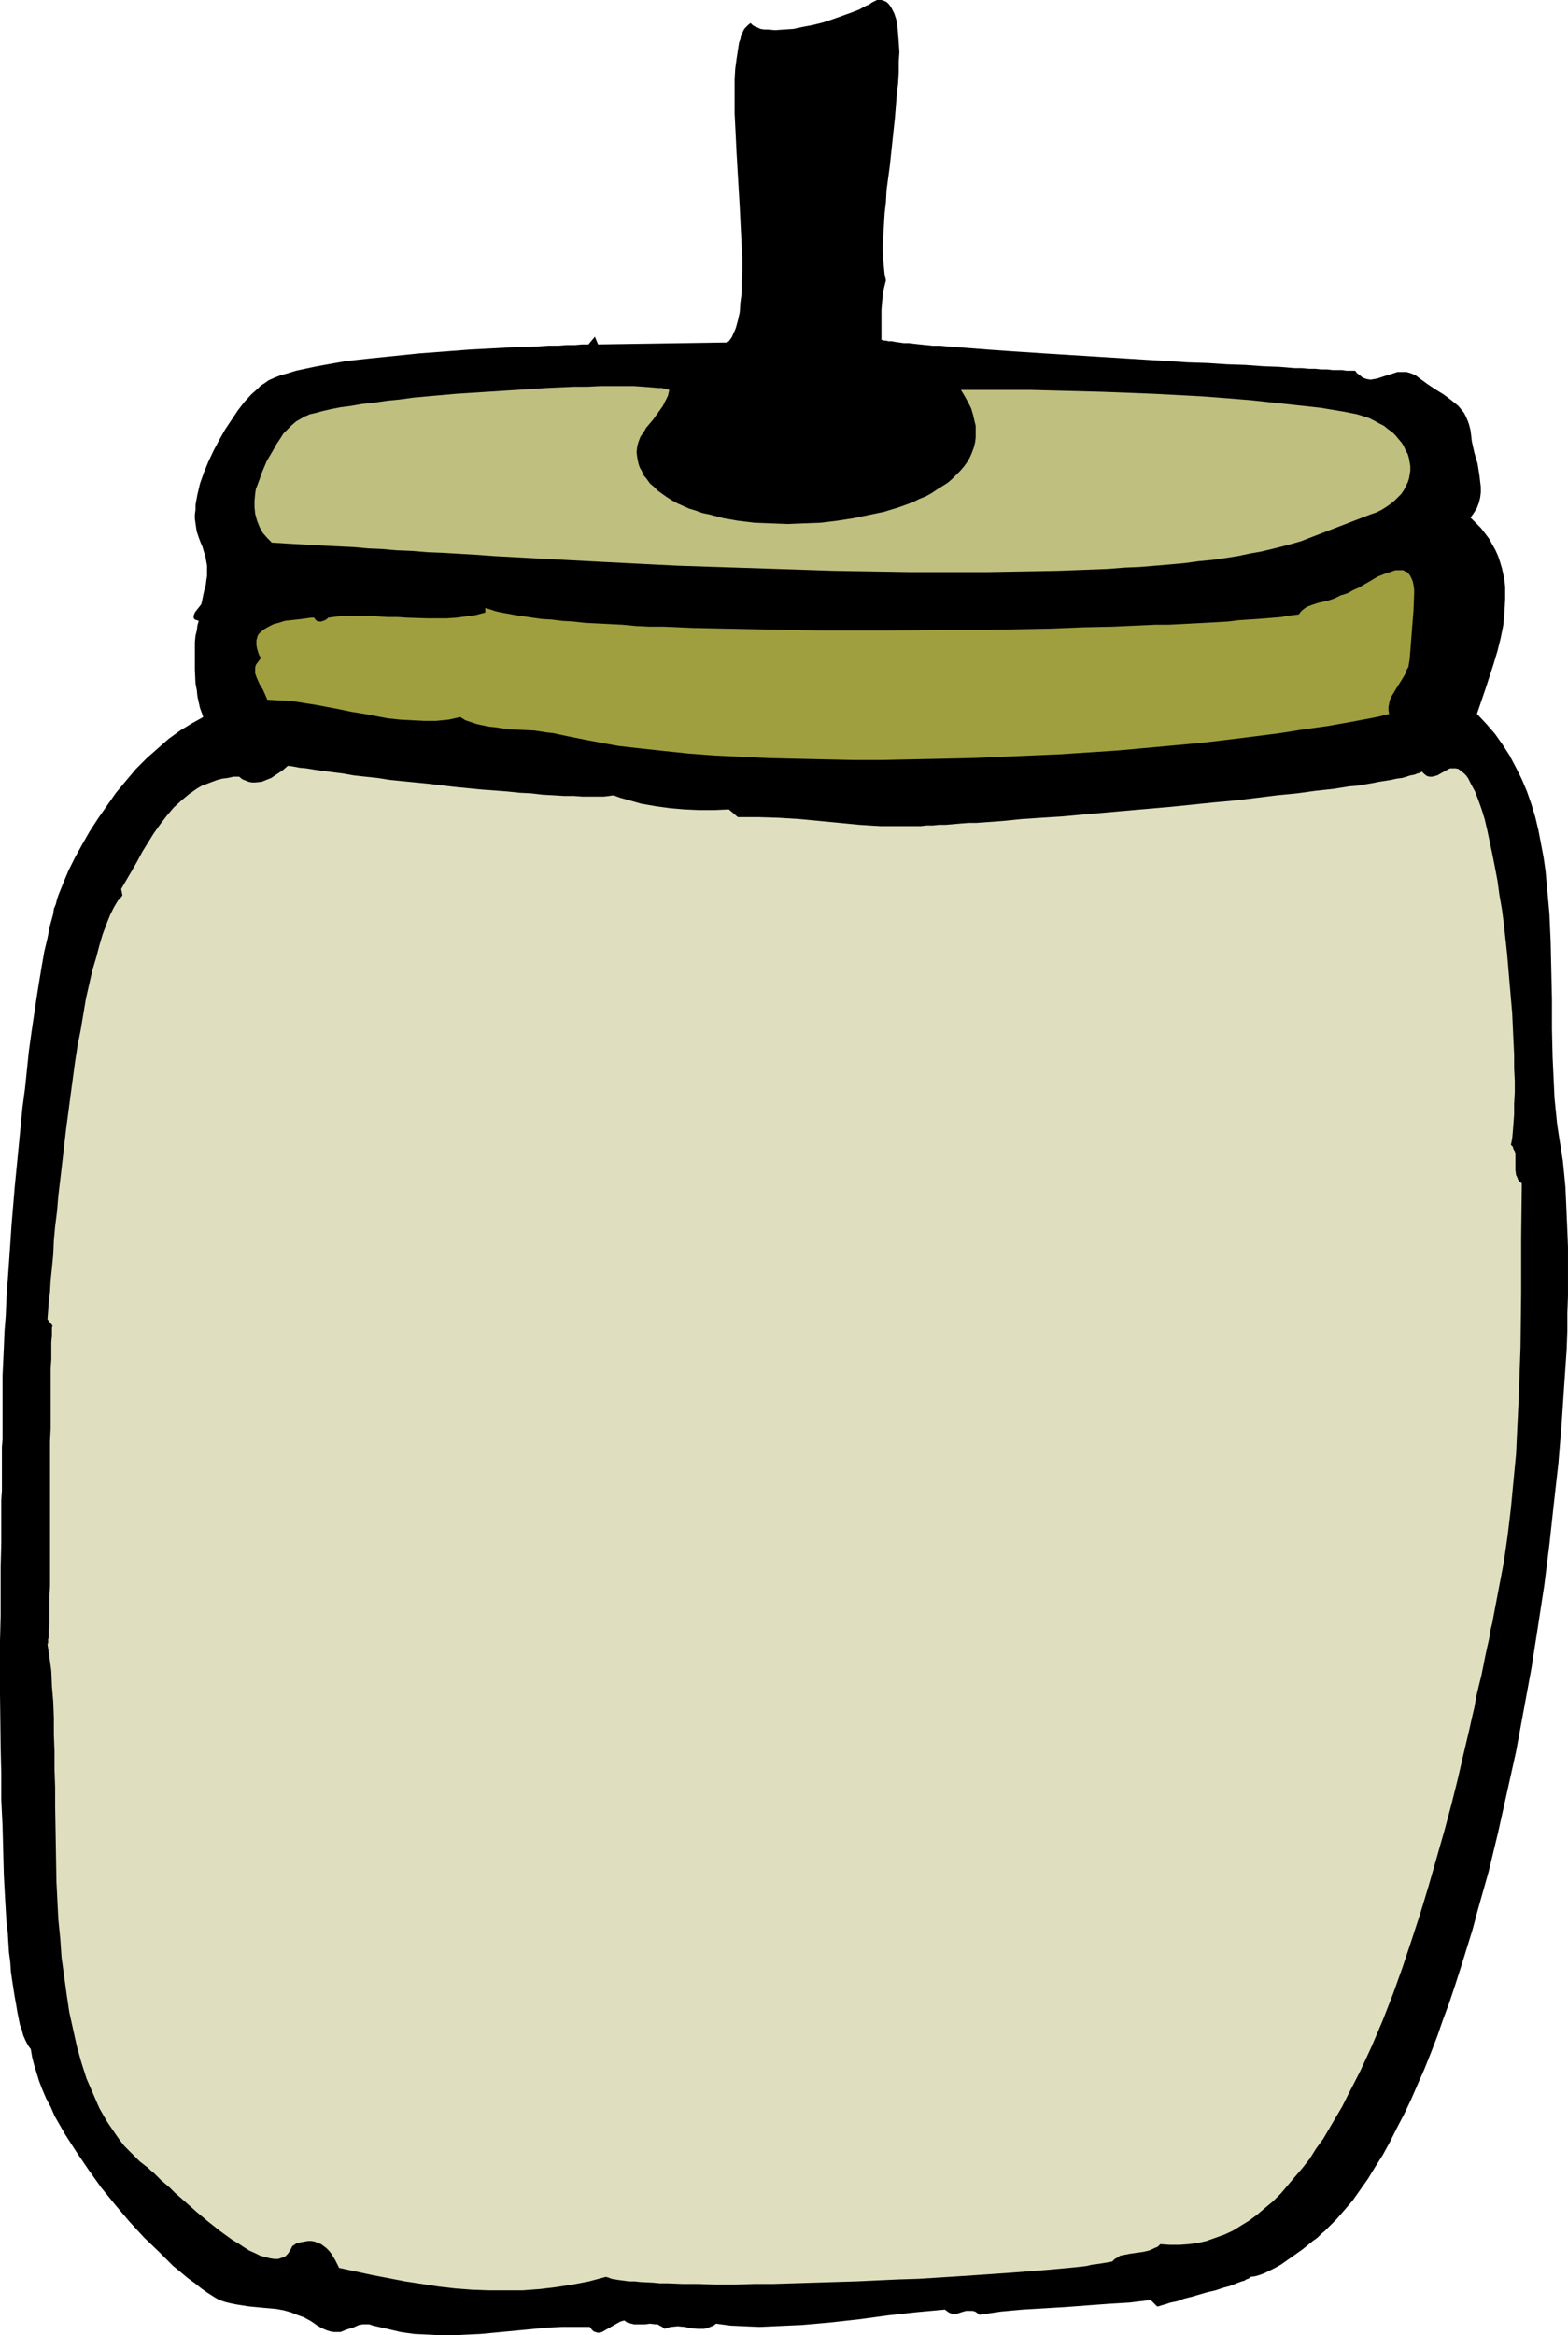
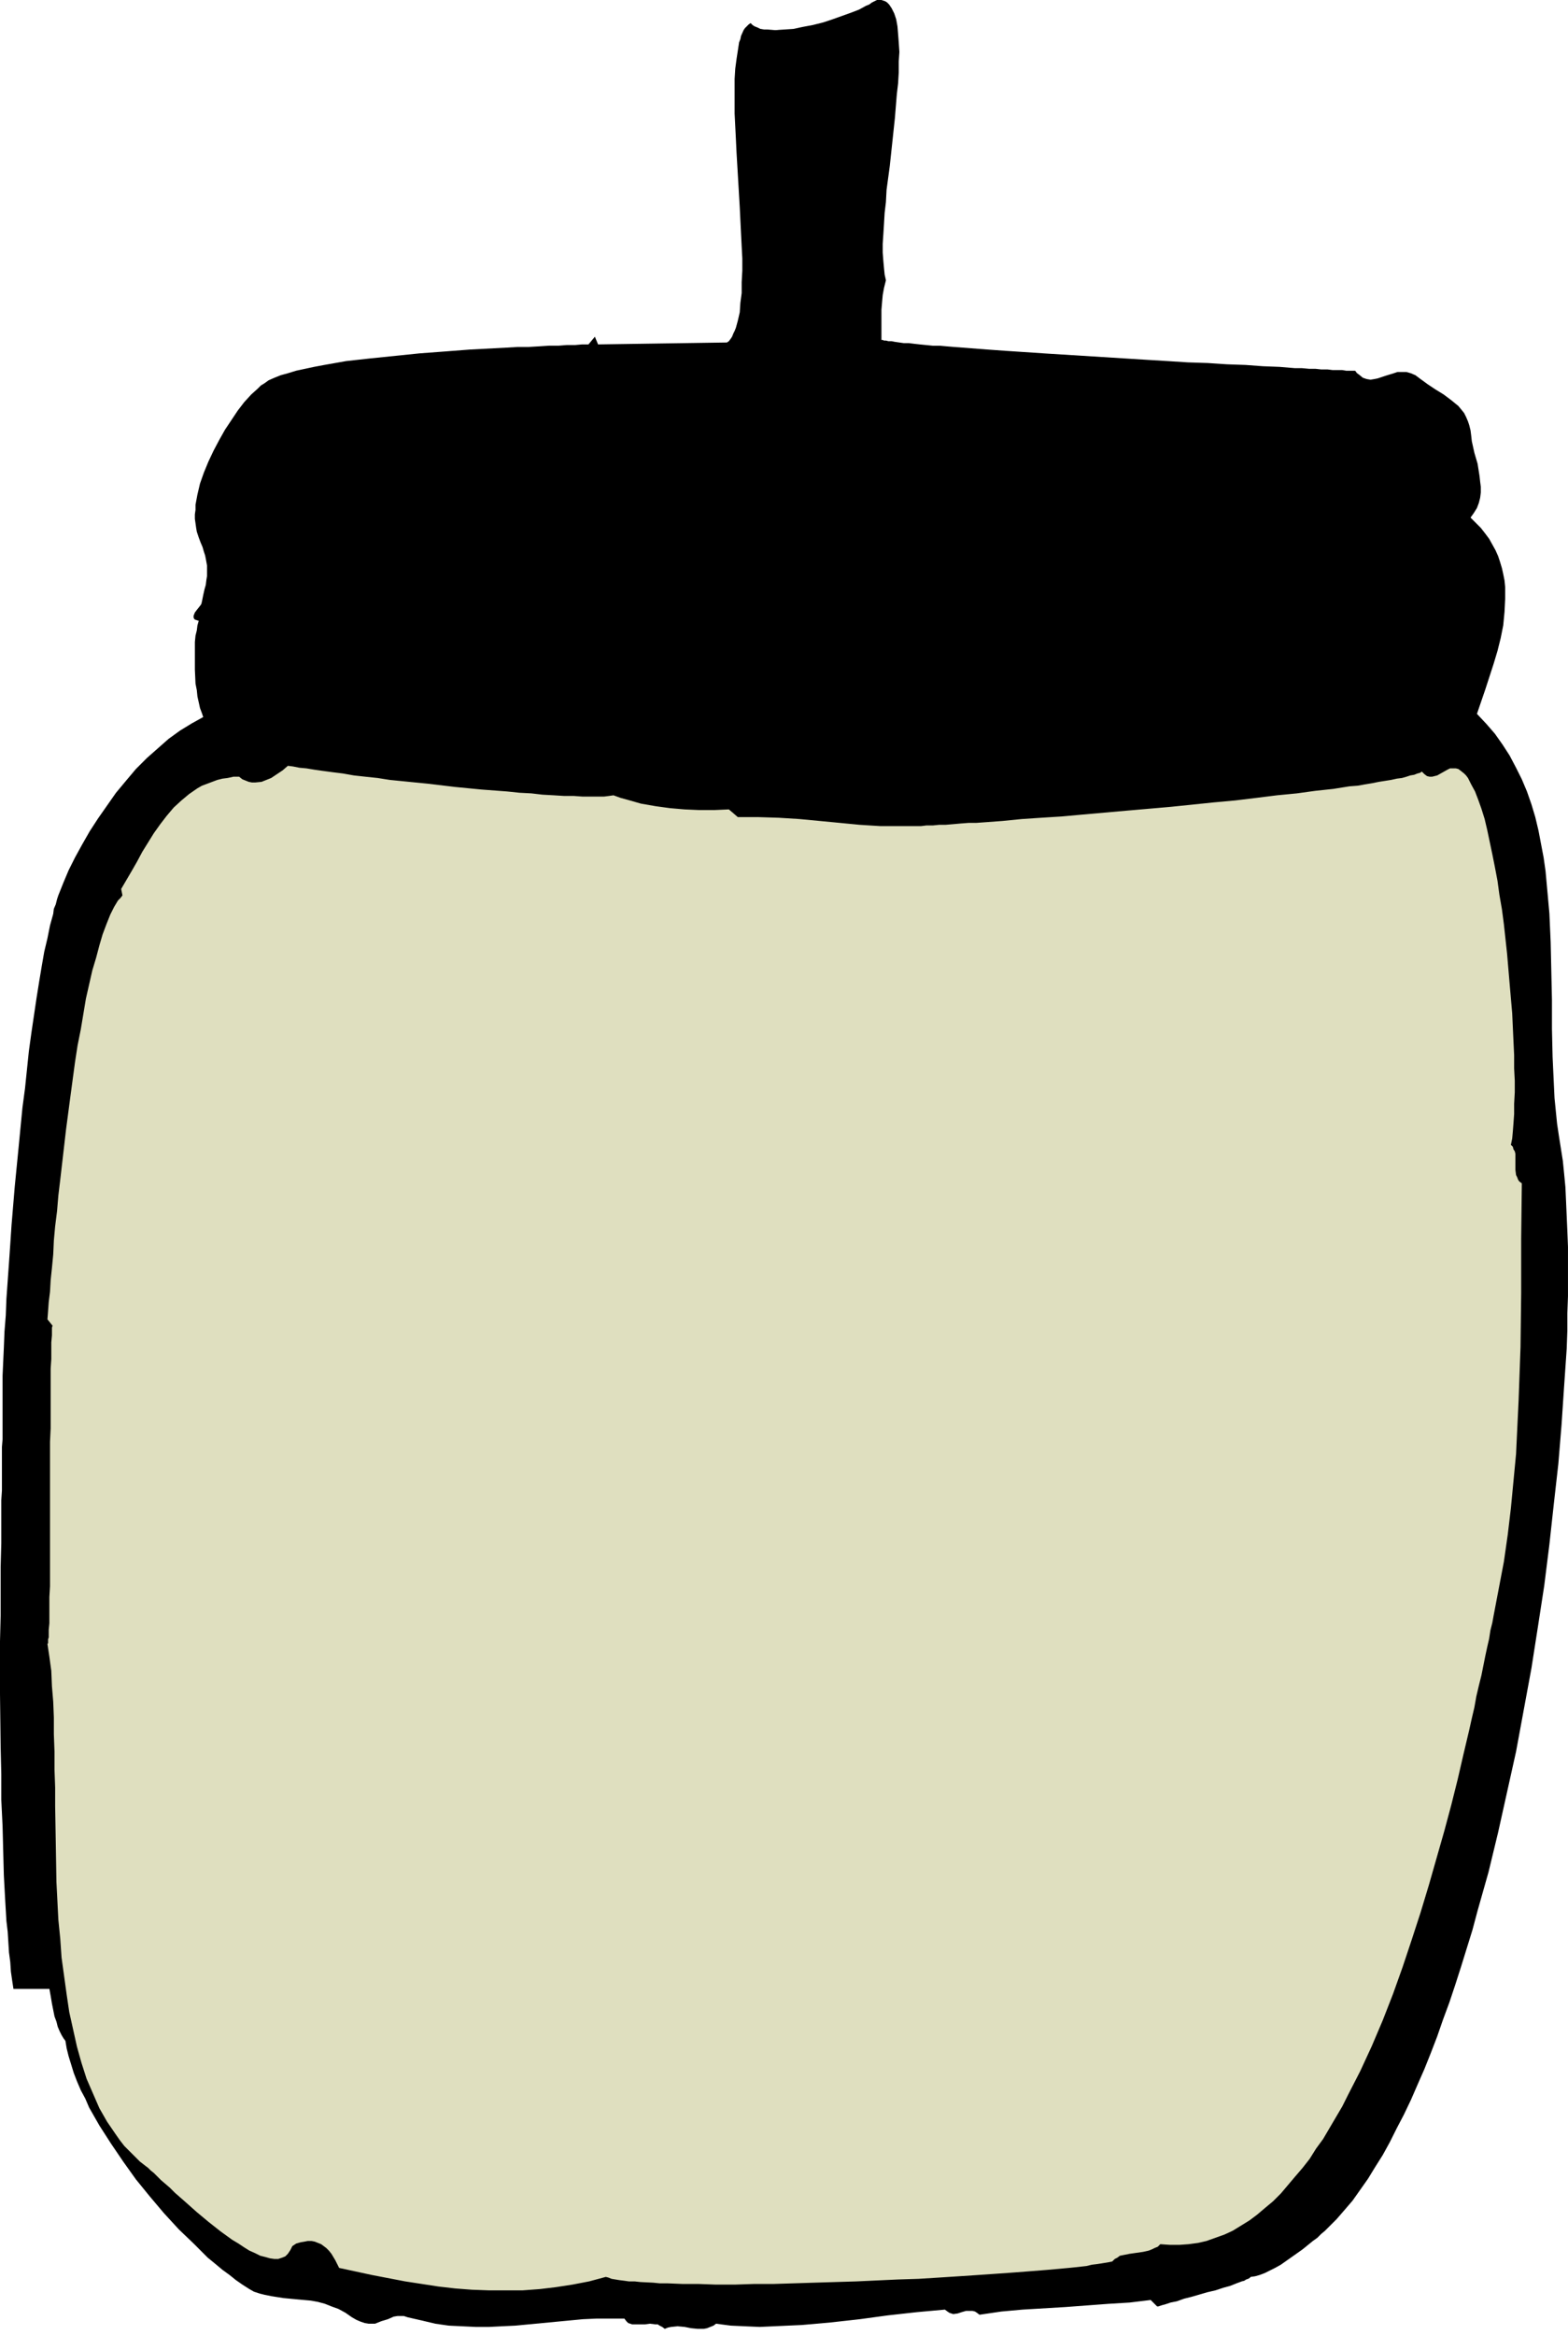
<svg xmlns="http://www.w3.org/2000/svg" xmlns:ns1="http://sodipodi.sourceforge.net/DTD/sodipodi-0.dtd" xmlns:ns2="http://www.inkscape.org/namespaces/inkscape" version="1.0" width="104.576mm" height="155.668mm" id="svg4" ns1:docname="Paste.wmf">
  <ns1:namedview id="namedview4" pagecolor="#ffffff" bordercolor="#000000" borderopacity="0.25" ns2:showpageshadow="2" ns2:pageopacity="0.0" ns2:pagecheckerboard="0" ns2:deskcolor="#d1d1d1" ns2:document-units="mm" />
  <defs id="defs1">
    <pattern id="WMFhbasepattern" patternUnits="userSpaceOnUse" width="6" height="6" x="0" y="0" />
  </defs>
-   <path style="fill:#000000;fill-opacity:1;fill-rule:evenodd;stroke:none" d="m 223.316,70.615 -0.485,1.939 -0.323,1.778 -0.162,1.778 -0.162,1.939 v 3.717 3.878 h 0.323 l 0.323,0.162 h 0.485 l 0.646,0.162 h 0.808 l 0.808,0.162 1.131,0.162 1.131,0.162 h 1.293 l 1.293,0.162 1.454,0.162 1.616,0.162 1.616,0.162 h 1.777 l 1.777,0.162 1.939,0.162 4.201,0.323 4.201,0.323 4.524,0.323 4.848,0.323 4.848,0.323 5.171,0.323 10.342,0.646 10.342,0.646 5.332,0.323 5.009,0.323 5.009,0.162 4.848,0.323 4.686,0.162 4.363,0.323 4.201,0.162 3.878,0.323 h 1.777 l 1.777,0.162 h 1.616 l 1.454,0.162 h 1.616 l 1.293,0.162 h 1.293 1.131 l 0.97,0.162 h 0.808 0.808 0.646 l 0.485,0.646 0.485,0.323 0.97,0.808 0.97,0.323 0.97,0.162 0.97,-0.162 0.808,-0.162 1.939,-0.646 2.101,-0.646 0.97,-0.323 h 1.131 1.131 l 1.131,0.323 1.131,0.485 0.646,0.485 0.646,0.485 1.777,1.293 1.939,1.293 2.101,1.293 1.939,1.454 1.777,1.454 0.808,0.97 0.646,0.808 0.485,0.97 0.485,1.131 0.323,0.97 0.323,1.293 0.162,1.293 0.162,1.454 0.646,2.909 0.808,2.747 0.485,3.07 0.162,1.454 0.162,1.293 v 1.454 l -0.162,1.293 -0.323,1.293 -0.485,1.293 -0.808,1.293 -0.808,1.131 1.293,1.293 1.293,1.293 1.131,1.454 0.97,1.293 0.808,1.454 0.808,1.454 0.646,1.454 0.485,1.454 0.485,1.616 0.323,1.454 0.323,1.616 0.162,1.616 v 1.616 1.454 l -0.162,3.232 -0.323,3.393 -0.646,3.232 -0.808,3.232 -0.97,3.232 -2.101,6.464 -2.101,6.14 2.424,2.585 2.101,2.424 1.939,2.747 1.777,2.747 1.616,3.07 1.454,2.909 1.293,3.07 1.131,3.232 0.97,3.232 0.808,3.393 0.646,3.393 0.646,3.393 0.485,3.393 0.323,3.555 0.323,3.555 0.323,3.555 0.323,7.272 0.162,7.272 0.162,7.272 v 7.272 l 0.162,7.11 0.323,6.948 0.162,3.393 0.323,3.232 0.323,3.232 0.485,3.232 0.485,3.07 0.485,3.07 0.323,3.232 0.323,3.393 0.162,3.555 0.162,3.717 0.162,3.717 0.162,4.04 v 4.04 4.04 4.363 l -0.162,4.363 v 4.363 l -0.162,4.525 -0.323,4.686 -0.323,4.686 -0.323,4.848 -0.323,4.848 -0.808,9.857 -1.131,10.019 -1.131,10.342 -1.293,10.342 -1.616,10.503 -1.616,10.342 -1.939,10.503 -1.939,10.503 -2.262,10.18 -2.262,10.18 -2.424,10.019 -2.747,9.695 -1.293,4.848 -1.454,4.686 -1.454,4.686 -1.454,4.525 -1.454,4.363 -1.616,4.363 -1.454,4.201 -1.616,4.201 -1.616,4.04 -1.777,4.04 -1.616,3.717 -1.777,3.717 -1.777,3.393 -1.777,3.555 -1.777,3.232 -1.939,3.07 -1.777,2.909 -1.939,2.747 -1.939,2.747 -1.939,2.262 -2.101,2.424 -2.101,2.101 -0.808,0.808 -0.97,0.808 -0.97,0.97 -1.131,0.808 -2.585,2.101 -2.747,1.939 -2.747,1.939 -1.454,0.808 -1.293,0.646 -1.293,0.646 -1.293,0.485 -1.131,0.323 -1.131,0.162 -0.162,0.162 -0.162,0.162 -0.323,0.162 -0.485,0.162 -0.485,0.323 -0.646,0.162 -1.293,0.485 -1.616,0.646 -1.777,0.485 -1.939,0.646 -2.101,0.485 -3.878,1.131 -1.939,0.485 -1.777,0.646 -1.616,0.323 -1.454,0.485 -0.646,0.162 -0.485,0.162 -0.485,0.162 h -0.323 l -1.616,-1.616 -5.332,0.646 -5.332,0.323 -10.826,0.808 -10.826,0.646 -5.332,0.485 -5.494,0.808 -0.646,-0.485 -0.485,-0.323 -0.646,-0.162 h -0.485 -1.131 l -1.131,0.323 -0.97,0.323 -1.131,0.162 -0.485,-0.162 -0.485,-0.162 -0.485,-0.323 -0.646,-0.485 -7.11,0.646 -7.272,0.808 -3.555,0.485 -3.555,0.485 -7.272,0.808 -7.272,0.646 -3.555,0.162 -3.555,0.162 -3.555,0.162 -3.717,-0.162 -3.555,-0.162 -3.717,-0.485 -0.646,0.485 -0.808,0.323 -0.808,0.323 -0.808,0.162 h -1.616 l -1.616,-0.162 -1.616,-0.323 -1.777,-0.162 -1.616,0.162 -0.808,0.162 -0.808,0.323 -0.646,-0.485 -0.646,-0.323 -0.485,-0.323 h -0.646 l -1.293,-0.162 -1.293,0.162 h -1.454 -1.293 l -0.646,-0.162 -0.646,-0.162 -0.485,-0.162 -0.646,-0.485 -0.646,0.162 -0.485,0.162 -1.131,0.646 -1.131,0.646 -1.131,0.646 -1.131,0.646 -0.646,0.162 h -0.485 l -0.485,-0.162 -0.485,-0.162 -0.485,-0.485 -0.485,-0.646 h -3.555 -3.393 l -3.555,0.162 -3.393,0.323 -6.787,0.646 -6.787,0.646 -3.393,0.162 -3.232,0.162 h -3.393 l -3.393,-0.162 -3.393,-0.162 -3.393,-0.485 -3.393,-0.808 -3.555,-0.808 -0.97,-0.323 h -0.808 -0.808 l -0.97,0.162 -1.454,0.646 -1.616,0.485 -1.616,0.646 h -0.808 -0.808 l -0.97,-0.162 -0.97,-0.323 -1.131,-0.485 -1.131,-0.646 -1.616,-1.131 -1.777,-0.97 -1.777,-0.646 -1.616,-0.646 -1.777,-0.485 -1.777,-0.323 -3.555,-0.323 -3.393,-0.323 -3.07,-0.485 -1.616,-0.323 -1.293,-0.323 -1.454,-0.485 -1.131,-0.646 -1.777,-1.131 -1.616,-1.131 -1.616,-1.293 -1.777,-1.293 -1.939,-1.616 -1.777,-1.454 -1.777,-1.778 -1.777,-1.778 -3.717,-3.555 -3.717,-4.04 -3.555,-4.201 -3.555,-4.363 -3.232,-4.525 -3.07,-4.525 -2.909,-4.525 -1.293,-2.262 -1.293,-2.262 -0.97,-2.262 -1.131,-2.101 -0.97,-2.262 -0.808,-2.101 -0.646,-2.101 -0.646,-2.101 -0.485,-1.939 -0.323,-1.939 -0.485,-0.646 -0.485,-0.808 -0.485,-0.97 -0.485,-1.131 -0.323,-1.293 -0.485,-1.293 -0.323,-1.616 -0.323,-1.616 -0.323,-1.939 -0.323,-1.778 L 3.393,501.094 3.07,498.993 2.747,496.731 2.585,494.307 2.262,491.883 2.101,489.298 1.939,486.712 1.616,483.965 1.293,478.471 0.97,472.492 0.808,466.352 0.646,460.05 0.323,453.425 v -6.464 L 0.162,440.174 0,426.762 v -13.25 l 0.162,-6.464 v -6.302 -5.979 l 0.162,-5.979 v -5.494 -2.747 -2.585 l 0.162,-2.424 v -2.424 -2.424 -2.101 -2.101 -1.939 l 0.162,-1.939 v -7.433 -2.585 -2.909 -3.07 l 0.162,-3.555 0.162,-3.555 0.162,-4.04 0.323,-4.04 0.162,-4.201 0.323,-4.525 0.323,-4.525 0.323,-4.686 0.323,-4.848 0.808,-9.695 0.97,-9.857 0.97,-10.019 0.646,-4.848 0.485,-4.686 0.485,-4.686 0.646,-4.686 0.646,-4.363 0.646,-4.363 0.646,-4.04 0.646,-3.878 0.646,-3.717 0.808,-3.393 0.646,-3.232 0.808,-2.909 0.162,-1.293 0.485,-1.131 0.323,-1.293 0.323,-0.97 1.293,-3.232 1.293,-3.07 1.616,-3.232 1.777,-3.232 1.939,-3.393 2.101,-3.232 2.262,-3.232 2.262,-3.232 2.424,-2.909 2.585,-3.07 2.747,-2.747 2.747,-2.424 2.747,-2.424 2.909,-2.101 2.909,-1.778 1.454,-0.808 1.454,-0.808 -0.323,-0.97 -0.485,-1.293 -0.323,-1.454 -0.323,-1.454 -0.162,-1.616 -0.323,-1.616 -0.162,-3.555 v -3.555 -1.778 -1.616 l 0.162,-1.616 0.323,-1.293 0.162,-1.293 0.323,-1.131 -0.485,-0.162 -0.485,-0.162 -0.162,-0.162 -0.162,-0.323 v -0.162 -0.323 l 0.323,-0.808 0.485,-0.646 0.646,-0.808 0.485,-0.646 0.162,-0.646 0.323,-1.616 0.323,-1.454 0.323,-1.131 0.162,-1.293 0.162,-0.97 v -0.808 -1.778 l -0.323,-1.778 -0.162,-0.808 -0.323,-0.97 -0.323,-1.131 -0.485,-1.131 -0.485,-1.293 -0.485,-1.454 -0.162,-0.97 -0.162,-1.131 -0.162,-1.131 v -1.131 l 0.162,-1.131 v -1.293 l 0.485,-2.585 0.646,-2.747 0.97,-2.747 1.131,-2.747 1.293,-2.747 1.454,-2.747 1.454,-2.585 1.616,-2.424 1.616,-2.424 1.616,-2.101 1.777,-1.939 1.616,-1.454 0.808,-0.808 0.808,-0.485 1.131,-0.808 1.454,-0.646 1.616,-0.646 1.777,-0.485 2.101,-0.646 2.262,-0.485 2.262,-0.485 2.585,-0.485 2.747,-0.485 2.747,-0.485 2.909,-0.323 2.909,-0.323 6.302,-0.646 6.302,-0.646 6.464,-0.485 6.302,-0.485 6.14,-0.323 3.07,-0.162 2.747,-0.162 h 2.747 l 2.747,-0.162 2.424,-0.162 h 2.424 l 2.101,-0.162 h 2.101 l 1.777,-0.162 h 1.616 l 1.616,-1.939 0.808,1.939 32.479,-0.485 0.485,-0.323 0.485,-0.646 0.323,-0.485 0.323,-0.808 0.323,-0.646 0.323,-0.808 0.485,-1.778 0.485,-2.101 0.162,-2.424 0.323,-2.424 v -2.747 l 0.162,-2.909 v -3.07 l -0.162,-3.07 -0.162,-3.232 -0.323,-6.625 -0.808,-13.735 -0.162,-3.393 -0.162,-3.232 -0.162,-3.232 v -3.07 -2.909 -2.747 l 0.162,-2.585 0.323,-2.424 0.323,-2.101 0.323,-2.101 0.323,-0.808 0.162,-0.808 0.646,-1.454 0.323,-0.485 0.485,-0.485 0.485,-0.485 0.485,-0.323 0.485,0.485 0.485,0.323 0.808,0.323 0.646,0.323 0.97,0.162 h 0.808 l 1.939,0.162 2.262,-0.162 2.424,-0.162 2.262,-0.485 2.585,-0.485 2.585,-0.646 2.424,-0.808 2.262,-0.808 2.262,-0.808 2.101,-0.808 1.777,-0.97 0.808,-0.323 0.646,-0.485 0.646,-0.323 L 221.054,0 h 0.485 0.646 l 0.485,0.162 0.485,0.162 0.485,0.323 0.485,0.485 0.323,0.485 0.323,0.485 0.646,1.293 0.485,1.454 0.323,1.778 0.162,1.939 0.162,2.101 0.162,2.424 -0.162,2.424 v 2.747 l -0.162,2.747 -0.323,2.747 -0.485,5.979 -1.293,12.119 -0.808,5.979 -0.162,3.07 -0.323,2.747 -0.162,2.747 -0.162,2.585 -0.162,2.424 V 63.667 l 0.162,2.101 0.162,1.778 0.162,1.616 z" id="path1" />
-   <path style="fill:#bfbf7f;fill-opacity:1;fill-rule:evenodd;stroke:none" d="m 168.699,98.247 -0.323,1.454 -0.646,1.293 -0.646,1.293 -0.808,1.131 -1.616,2.262 -1.777,2.101 -0.646,1.131 -0.808,1.131 -0.485,1.293 -0.323,1.131 -0.162,1.454 0.162,1.293 0.162,0.808 0.162,0.808 0.323,0.97 0.485,0.808 0.485,1.131 0.808,0.97 0.808,1.131 0.97,0.808 0.97,0.97 1.131,0.808 1.131,0.808 1.293,0.808 1.454,0.808 1.454,0.646 1.454,0.646 1.616,0.485 1.777,0.646 1.616,0.323 3.717,0.97 3.717,0.646 4.04,0.485 4.04,0.162 4.201,0.162 4.04,-0.162 4.363,-0.162 4.04,-0.485 4.201,-0.646 3.878,-0.808 3.878,-0.808 3.717,-1.131 3.555,-1.293 1.616,-0.808 1.616,-0.646 1.454,-0.808 1.454,-0.97 1.293,-0.808 1.293,-0.808 1.131,-0.97 1.131,-1.131 0.97,-0.97 0.97,-1.131 0.808,-1.131 0.646,-1.131 0.485,-1.131 0.485,-1.293 0.323,-1.293 0.162,-1.293 v -1.454 -1.454 l -0.323,-1.293 -0.323,-1.454 -0.485,-1.616 -0.808,-1.616 -0.808,-1.454 -0.97,-1.616 h 5.817 5.817 5.979 l 6.14,0.162 12.281,0.323 12.442,0.485 12.281,0.646 6.302,0.485 5.979,0.485 5.979,0.646 5.979,0.646 5.817,0.646 5.817,0.97 1.616,0.323 1.616,0.323 1.616,0.485 1.454,0.485 1.293,0.646 1.131,0.646 1.293,0.646 0.97,0.808 1.131,0.808 0.808,0.808 0.808,0.97 0.808,0.97 0.485,0.808 0.485,1.131 0.485,0.808 0.323,1.131 0.162,0.97 0.162,0.97 v 1.131 l -0.162,0.97 -0.162,0.97 -0.323,0.97 -0.485,0.97 -0.485,0.97 -0.646,0.97 -0.808,0.808 -0.808,0.808 -0.97,0.808 -1.131,0.808 -1.293,0.808 -1.293,0.646 -1.454,0.485 -17.613,6.787 -2.262,0.646 -2.424,0.646 -2.585,0.646 -2.747,0.646 -2.747,0.485 -3.07,0.646 -3.07,0.485 -3.393,0.485 -3.393,0.323 -3.555,0.485 -3.555,0.323 -3.878,0.323 -3.878,0.323 -3.878,0.162 -4.04,0.323 -4.201,0.162 -4.201,0.162 -4.363,0.162 -8.887,0.162 -9.211,0.162 h -9.372 -9.534 l -9.695,-0.162 -9.695,-0.162 -9.857,-0.323 -19.714,-0.646 -9.857,-0.323 -9.695,-0.485 -9.534,-0.485 -9.211,-0.485 -9.049,-0.485 -8.887,-0.485 -4.363,-0.323 -8.241,-0.485 -4.04,-0.162 -3.878,-0.323 -3.878,-0.162 -3.717,-0.323 -3.555,-0.162 -3.555,-0.323 -3.393,-0.162 -3.232,-0.162 -3.07,-0.162 -2.909,-0.162 -2.909,-0.162 -2.585,-0.162 -2.585,-0.162 -1.131,-1.131 -1.131,-1.293 -0.808,-1.454 -0.646,-1.616 -0.485,-1.778 -0.162,-1.616 v -1.616 l 0.162,-1.778 0.162,-1.131 0.485,-1.293 0.485,-1.293 0.485,-1.454 1.293,-3.07 1.616,-2.747 0.808,-1.454 0.97,-1.454 0.808,-1.293 1.131,-1.131 0.97,-0.97 1.131,-0.97 1.131,-0.646 1.131,-0.646 0.485,-0.162 0.646,-0.323 1.454,-0.323 1.777,-0.485 2.101,-0.485 2.424,-0.485 2.585,-0.323 2.747,-0.485 3.07,-0.323 3.232,-0.485 3.232,-0.323 3.555,-0.485 3.555,-0.323 7.272,-0.646 7.595,-0.485 7.595,-0.485 7.433,-0.485 3.555,-0.162 3.555,-0.162 h 3.393 l 3.07,-0.162 h 8.564 l 2.262,0.162 2.101,0.162 1.777,0.162 h 0.808 l 0.808,0.162 0.646,0.162 z" id="path2" />
-   <path style="fill:#9f9f3f;fill-opacity:1;fill-rule:evenodd;stroke:none" d="m 350.164,179.851 -2.424,0.646 -2.424,0.485 -2.585,0.485 -2.585,0.485 -5.494,0.97 -5.817,0.808 -6.14,0.97 -6.302,0.808 -6.464,0.808 -6.787,0.808 -6.948,0.646 -7.11,0.646 -7.11,0.646 -7.272,0.485 -7.433,0.485 -7.433,0.323 -15.028,0.646 -7.433,0.162 -7.595,0.162 -7.433,0.162 h -7.272 l -7.272,-0.162 -7.11,-0.162 -6.948,-0.162 -6.948,-0.323 -6.625,-0.323 -6.464,-0.485 -6.14,-0.646 -5.979,-0.646 -2.909,-0.323 -2.747,-0.323 -2.747,-0.485 -2.585,-0.485 -2.585,-0.485 -2.424,-0.485 -2.424,-0.485 -2.262,-0.485 -1.454,-0.323 -1.616,-0.162 -3.07,-0.485 -3.393,-0.162 -3.232,-0.162 -3.232,-0.485 -1.616,-0.162 -1.616,-0.323 -1.454,-0.323 -1.454,-0.485 -1.454,-0.485 -1.293,-0.808 -2.909,0.646 -3.232,0.323 h -2.909 l -3.07,-0.162 -3.07,-0.162 -3.07,-0.323 -5.979,-1.131 -3.07,-0.485 -3.07,-0.646 -5.979,-1.131 -6.14,-0.97 -3.07,-0.162 -3.07,-0.162 -0.485,-1.131 -0.646,-1.454 -0.808,-1.293 -0.646,-1.454 -0.485,-1.293 v -0.808 -0.646 l 0.162,-0.646 0.323,-0.485 0.485,-0.646 0.485,-0.646 -0.485,-0.808 -0.323,-0.97 -0.162,-0.646 -0.162,-0.808 v -0.646 -0.646 l 0.162,-0.485 0.162,-0.646 0.323,-0.485 0.323,-0.323 0.97,-0.808 1.131,-0.646 1.293,-0.646 1.293,-0.323 1.454,-0.485 2.909,-0.323 1.454,-0.162 1.131,-0.162 1.131,-0.162 h 0.808 l 0.323,0.485 0.323,0.323 0.485,0.162 h 0.646 l 0.485,-0.162 0.485,-0.162 0.485,-0.323 0.323,-0.323 2.424,-0.323 2.585,-0.162 h 5.009 l 4.848,0.323 h 2.585 l 2.424,0.162 5.009,0.162 h 5.009 l 2.424,-0.162 2.424,-0.323 2.424,-0.323 2.424,-0.646 v -1.131 l 1.131,0.323 1.454,0.485 1.454,0.323 1.777,0.323 1.777,0.323 2.101,0.323 2.262,0.323 2.262,0.323 2.585,0.162 2.585,0.323 2.747,0.162 2.909,0.323 3.07,0.162 3.232,0.162 3.232,0.162 3.393,0.323 3.393,0.162 h 3.555 l 3.717,0.162 3.717,0.162 7.756,0.162 7.918,0.162 8.079,0.162 8.403,0.162 h 16.805 l 16.967,-0.162 h 8.403 l 8.079,-0.162 8.079,-0.162 7.918,-0.323 7.433,-0.162 3.555,-0.162 3.717,-0.162 3.393,-0.162 h 3.393 l 3.232,-0.162 3.07,-0.162 3.07,-0.162 2.909,-0.162 2.747,-0.162 2.585,-0.323 2.424,-0.162 2.424,-0.162 2.101,-0.162 1.939,-0.162 1.939,-0.162 1.616,-0.323 1.454,-0.162 1.293,-0.162 0.485,-0.646 0.485,-0.485 0.646,-0.485 0.485,-0.323 1.293,-0.485 1.454,-0.485 1.454,-0.323 1.293,-0.323 1.454,-0.485 0.646,-0.323 0.646,-0.323 0.323,-0.162 0.646,-0.162 0.97,-0.323 1.454,-0.808 1.454,-0.646 3.07,-1.778 1.616,-0.97 1.616,-0.646 1.454,-0.485 1.454,-0.485 h 0.646 0.646 0.646 l 0.485,0.323 0.485,0.162 0.485,0.485 0.323,0.485 0.323,0.646 0.323,0.808 0.162,0.808 0.162,1.131 v 1.131 l -0.162,4.201 -0.323,4.04 -0.323,4.201 -0.323,4.04 -0.162,0.97 -0.162,0.97 -0.485,0.808 -0.323,0.97 -0.97,1.616 -1.131,1.778 -0.97,1.616 -0.485,0.808 -0.323,0.808 -0.162,0.808 -0.162,0.808 v 0.97 z" id="path3" />
+   <path style="fill:#000000;fill-opacity:1;fill-rule:evenodd;stroke:none" d="m 223.316,70.615 -0.485,1.939 -0.323,1.778 -0.162,1.778 -0.162,1.939 v 3.717 3.878 h 0.323 l 0.323,0.162 h 0.485 l 0.646,0.162 h 0.808 l 0.808,0.162 1.131,0.162 1.131,0.162 h 1.293 l 1.293,0.162 1.454,0.162 1.616,0.162 1.616,0.162 h 1.777 l 1.777,0.162 1.939,0.162 4.201,0.323 4.201,0.323 4.524,0.323 4.848,0.323 4.848,0.323 5.171,0.323 10.342,0.646 10.342,0.646 5.332,0.323 5.009,0.323 5.009,0.162 4.848,0.323 4.686,0.162 4.363,0.323 4.201,0.162 3.878,0.323 h 1.777 l 1.777,0.162 h 1.616 l 1.454,0.162 h 1.616 l 1.293,0.162 h 1.293 1.131 l 0.97,0.162 h 0.808 0.808 0.646 l 0.485,0.646 0.485,0.323 0.97,0.808 0.97,0.323 0.97,0.162 0.97,-0.162 0.808,-0.162 1.939,-0.646 2.101,-0.646 0.97,-0.323 h 1.131 1.131 l 1.131,0.323 1.131,0.485 0.646,0.485 0.646,0.485 1.777,1.293 1.939,1.293 2.101,1.293 1.939,1.454 1.777,1.454 0.808,0.97 0.646,0.808 0.485,0.97 0.485,1.131 0.323,0.97 0.323,1.293 0.162,1.293 0.162,1.454 0.646,2.909 0.808,2.747 0.485,3.07 0.162,1.454 0.162,1.293 v 1.454 l -0.162,1.293 -0.323,1.293 -0.485,1.293 -0.808,1.293 -0.808,1.131 1.293,1.293 1.293,1.293 1.131,1.454 0.97,1.293 0.808,1.454 0.808,1.454 0.646,1.454 0.485,1.454 0.485,1.616 0.323,1.454 0.323,1.616 0.162,1.616 v 1.616 1.454 l -0.162,3.232 -0.323,3.393 -0.646,3.232 -0.808,3.232 -0.97,3.232 -2.101,6.464 -2.101,6.14 2.424,2.585 2.101,2.424 1.939,2.747 1.777,2.747 1.616,3.07 1.454,2.909 1.293,3.07 1.131,3.232 0.97,3.232 0.808,3.393 0.646,3.393 0.646,3.393 0.485,3.393 0.323,3.555 0.323,3.555 0.323,3.555 0.323,7.272 0.162,7.272 0.162,7.272 v 7.272 l 0.162,7.11 0.323,6.948 0.162,3.393 0.323,3.232 0.323,3.232 0.485,3.232 0.485,3.07 0.485,3.07 0.323,3.232 0.323,3.393 0.162,3.555 0.162,3.717 0.162,3.717 0.162,4.04 v 4.04 4.04 4.363 l -0.162,4.363 v 4.363 l -0.162,4.525 -0.323,4.686 -0.323,4.686 -0.323,4.848 -0.323,4.848 -0.808,9.857 -1.131,10.019 -1.131,10.342 -1.293,10.342 -1.616,10.503 -1.616,10.342 -1.939,10.503 -1.939,10.503 -2.262,10.18 -2.262,10.18 -2.424,10.019 -2.747,9.695 -1.293,4.848 -1.454,4.686 -1.454,4.686 -1.454,4.525 -1.454,4.363 -1.616,4.363 -1.454,4.201 -1.616,4.201 -1.616,4.04 -1.777,4.04 -1.616,3.717 -1.777,3.717 -1.777,3.393 -1.777,3.555 -1.777,3.232 -1.939,3.07 -1.777,2.909 -1.939,2.747 -1.939,2.747 -1.939,2.262 -2.101,2.424 -2.101,2.101 -0.808,0.808 -0.97,0.808 -0.97,0.97 -1.131,0.808 -2.585,2.101 -2.747,1.939 -2.747,1.939 -1.454,0.808 -1.293,0.646 -1.293,0.646 -1.293,0.485 -1.131,0.323 -1.131,0.162 -0.162,0.162 -0.162,0.162 -0.323,0.162 -0.485,0.162 -0.485,0.323 -0.646,0.162 -1.293,0.485 -1.616,0.646 -1.777,0.485 -1.939,0.646 -2.101,0.485 -3.878,1.131 -1.939,0.485 -1.777,0.646 -1.616,0.323 -1.454,0.485 -0.646,0.162 -0.485,0.162 -0.485,0.162 h -0.323 l -1.616,-1.616 -5.332,0.646 -5.332,0.323 -10.826,0.808 -10.826,0.646 -5.332,0.485 -5.494,0.808 -0.646,-0.485 -0.485,-0.323 -0.646,-0.162 h -0.485 -1.131 l -1.131,0.323 -0.97,0.323 -1.131,0.162 -0.485,-0.162 -0.485,-0.162 -0.485,-0.323 -0.646,-0.485 -7.11,0.646 -7.272,0.808 -3.555,0.485 -3.555,0.485 -7.272,0.808 -7.272,0.646 -3.555,0.162 -3.555,0.162 -3.555,0.162 -3.717,-0.162 -3.555,-0.162 -3.717,-0.485 -0.646,0.485 -0.808,0.323 -0.808,0.323 -0.808,0.162 h -1.616 l -1.616,-0.162 -1.616,-0.323 -1.777,-0.162 -1.616,0.162 -0.808,0.162 -0.808,0.323 -0.646,-0.485 -0.646,-0.323 -0.485,-0.323 h -0.646 l -1.293,-0.162 -1.293,0.162 h -1.454 -1.293 h -0.485 l -0.485,-0.162 -0.485,-0.162 -0.485,-0.485 -0.485,-0.646 h -3.555 -3.393 l -3.555,0.162 -3.393,0.323 -6.787,0.646 -6.787,0.646 -3.393,0.162 -3.232,0.162 h -3.393 l -3.393,-0.162 -3.393,-0.162 -3.393,-0.485 -3.393,-0.808 -3.555,-0.808 -0.97,-0.323 h -0.808 -0.808 l -0.97,0.162 -1.454,0.646 -1.616,0.485 -1.616,0.646 h -0.808 -0.808 l -0.97,-0.162 -0.97,-0.323 -1.131,-0.485 -1.131,-0.646 -1.616,-1.131 -1.777,-0.97 -1.777,-0.646 -1.616,-0.646 -1.777,-0.485 -1.777,-0.323 -3.555,-0.323 -3.393,-0.323 -3.07,-0.485 -1.616,-0.323 -1.293,-0.323 -1.454,-0.485 -1.131,-0.646 -1.777,-1.131 -1.616,-1.131 -1.616,-1.293 -1.777,-1.293 -1.939,-1.616 -1.777,-1.454 -1.777,-1.778 -1.777,-1.778 -3.717,-3.555 -3.717,-4.04 -3.555,-4.201 -3.555,-4.363 -3.232,-4.525 -3.07,-4.525 -2.909,-4.525 -1.293,-2.262 -1.293,-2.262 -0.97,-2.262 -1.131,-2.101 -0.97,-2.262 -0.808,-2.101 -0.646,-2.101 -0.646,-2.101 -0.485,-1.939 -0.323,-1.939 -0.485,-0.646 -0.485,-0.808 -0.485,-0.97 -0.485,-1.131 -0.323,-1.293 -0.485,-1.293 -0.323,-1.616 -0.323,-1.616 -0.323,-1.939 -0.323,-1.778 L 3.393,501.094 3.07,498.993 2.747,496.731 2.585,494.307 2.262,491.883 2.101,489.298 1.939,486.712 1.616,483.965 1.293,478.471 0.97,472.492 0.808,466.352 0.646,460.05 0.323,453.425 v -6.464 L 0.162,440.174 0,426.762 v -13.25 l 0.162,-6.464 v -6.302 -5.979 l 0.162,-5.979 v -5.494 -2.747 -2.585 l 0.162,-2.424 v -2.424 -2.424 -2.101 -2.101 -1.939 l 0.162,-1.939 v -7.433 -2.585 -2.909 -3.07 l 0.162,-3.555 0.162,-3.555 0.162,-4.04 0.323,-4.04 0.162,-4.201 0.323,-4.525 0.323,-4.525 0.323,-4.686 0.323,-4.848 0.808,-9.695 0.97,-9.857 0.97,-10.019 0.646,-4.848 0.485,-4.686 0.485,-4.686 0.646,-4.686 0.646,-4.363 0.646,-4.363 0.646,-4.04 0.646,-3.878 0.646,-3.717 0.808,-3.393 0.646,-3.232 0.808,-2.909 0.162,-1.293 0.485,-1.131 0.323,-1.293 0.323,-0.97 1.293,-3.232 1.293,-3.07 1.616,-3.232 1.777,-3.232 1.939,-3.393 2.101,-3.232 2.262,-3.232 2.262,-3.232 2.424,-2.909 2.585,-3.07 2.747,-2.747 2.747,-2.424 2.747,-2.424 2.909,-2.101 2.909,-1.778 1.454,-0.808 1.454,-0.808 -0.323,-0.97 -0.485,-1.293 -0.323,-1.454 -0.323,-1.454 -0.162,-1.616 -0.323,-1.616 -0.162,-3.555 v -3.555 -1.778 -1.616 l 0.162,-1.616 0.323,-1.293 0.162,-1.293 0.323,-1.131 -0.485,-0.162 -0.485,-0.162 -0.162,-0.162 -0.162,-0.323 v -0.162 -0.323 l 0.323,-0.808 0.485,-0.646 0.646,-0.808 0.485,-0.646 0.162,-0.646 0.323,-1.616 0.323,-1.454 0.323,-1.131 0.162,-1.293 0.162,-0.97 v -0.808 -1.778 l -0.323,-1.778 -0.162,-0.808 -0.323,-0.97 -0.323,-1.131 -0.485,-1.131 -0.485,-1.293 -0.485,-1.454 -0.162,-0.97 -0.162,-1.131 -0.162,-1.131 v -1.131 l 0.162,-1.131 v -1.293 l 0.485,-2.585 0.646,-2.747 0.97,-2.747 1.131,-2.747 1.293,-2.747 1.454,-2.747 1.454,-2.585 1.616,-2.424 1.616,-2.424 1.616,-2.101 1.777,-1.939 1.616,-1.454 0.808,-0.808 0.808,-0.485 1.131,-0.808 1.454,-0.646 1.616,-0.646 1.777,-0.485 2.101,-0.646 2.262,-0.485 2.262,-0.485 2.585,-0.485 2.747,-0.485 2.747,-0.485 2.909,-0.323 2.909,-0.323 6.302,-0.646 6.302,-0.646 6.464,-0.485 6.302,-0.485 6.14,-0.323 3.07,-0.162 2.747,-0.162 h 2.747 l 2.747,-0.162 2.424,-0.162 h 2.424 l 2.101,-0.162 h 2.101 l 1.777,-0.162 h 1.616 l 1.616,-1.939 0.808,1.939 32.479,-0.485 0.485,-0.323 0.485,-0.646 0.323,-0.485 0.323,-0.808 0.323,-0.646 0.323,-0.808 0.485,-1.778 0.485,-2.101 0.162,-2.424 0.323,-2.424 v -2.747 l 0.162,-2.909 v -3.07 l -0.162,-3.07 -0.162,-3.232 -0.323,-6.625 -0.808,-13.735 -0.162,-3.393 -0.162,-3.232 -0.162,-3.232 v -3.07 -2.909 -2.747 l 0.162,-2.585 0.323,-2.424 0.323,-2.101 0.323,-2.101 0.323,-0.808 0.162,-0.808 0.646,-1.454 0.323,-0.485 0.485,-0.485 0.485,-0.485 0.485,-0.323 0.485,0.485 0.485,0.323 0.808,0.323 0.646,0.323 0.97,0.162 h 0.808 l 1.939,0.162 2.262,-0.162 2.424,-0.162 2.262,-0.485 2.585,-0.485 2.585,-0.646 2.424,-0.808 2.262,-0.808 2.262,-0.808 2.101,-0.808 1.777,-0.97 0.808,-0.323 0.646,-0.485 0.646,-0.323 L 221.054,0 h 0.485 0.646 l 0.485,0.162 0.485,0.162 0.485,0.323 0.485,0.485 0.323,0.485 0.323,0.485 0.646,1.293 0.485,1.454 0.323,1.778 0.162,1.939 0.162,2.101 0.162,2.424 -0.162,2.424 v 2.747 l -0.162,2.747 -0.323,2.747 -0.485,5.979 -1.293,12.119 -0.808,5.979 -0.162,3.07 -0.323,2.747 -0.162,2.747 -0.162,2.585 -0.162,2.424 V 63.667 l 0.162,2.101 0.162,1.778 0.162,1.616 z" id="path1" />
  <path style="fill:#dfdfbf;fill-opacity:1;fill-rule:evenodd;stroke:none" d="m 154.641,200.373 1.777,0.646 1.777,0.485 3.393,0.97 3.717,0.646 3.555,0.485 3.717,0.323 3.717,0.162 h 3.717 l 3.717,-0.162 2.262,1.939 h 5.171 l 5.171,0.162 5.171,0.323 10.18,0.97 5.009,0.485 5.171,0.323 h 5.009 1.777 1.131 1.131 1.293 l 1.293,-0.162 h 1.616 l 1.616,-0.162 h 1.616 l 1.939,-0.162 1.777,-0.162 2.101,-0.162 h 1.939 l 2.262,-0.162 4.363,-0.323 4.848,-0.485 4.848,-0.323 5.171,-0.323 5.332,-0.485 5.494,-0.485 5.494,-0.485 11.15,-0.97 10.988,-1.131 5.332,-0.485 5.332,-0.646 5.171,-0.646 5.009,-0.485 4.686,-0.646 4.525,-0.485 4.04,-0.646 2.101,-0.162 1.777,-0.323 1.939,-0.323 1.616,-0.323 3.07,-0.485 1.454,-0.323 1.293,-0.162 1.131,-0.323 0.97,-0.323 0.97,-0.162 0.808,-0.323 0.646,-0.162 0.485,-0.323 0.646,0.646 0.646,0.485 0.646,0.162 h 0.646 l 0.646,-0.162 0.646,-0.162 2.585,-1.454 0.646,-0.323 h 0.808 0.646 l 0.646,0.162 0.646,0.485 0.808,0.646 0.485,0.485 0.485,0.646 0.808,1.616 0.97,1.778 0.808,2.101 0.808,2.262 0.808,2.585 0.646,2.747 0.646,3.07 0.646,3.07 0.646,3.232 0.646,3.393 0.485,3.555 0.646,3.717 0.485,3.717 0.808,7.433 0.646,7.595 0.646,7.433 0.162,3.555 0.162,3.555 0.162,3.393 v 3.393 l 0.162,3.07 v 2.909 l -0.162,2.909 v 2.585 l -0.162,2.262 -0.162,2.101 -0.162,1.778 -0.162,0.808 -0.162,0.808 0.485,0.485 0.162,0.646 0.323,0.485 0.162,0.646 v 1.293 1.454 1.293 l 0.162,1.293 0.323,0.646 0.162,0.485 0.323,0.485 0.646,0.485 -0.162,13.897 v 13.735 l -0.162,13.574 -0.485,13.412 -0.323,6.787 -0.323,6.787 -0.646,6.787 -0.646,6.787 -0.808,6.787 -0.97,6.787 -1.293,6.787 -1.293,6.787 -0.323,1.778 -0.485,1.939 -0.323,2.101 -0.485,2.101 -0.485,2.262 -0.485,2.424 -0.485,2.424 -0.646,2.585 -0.646,2.747 -0.485,2.747 -0.646,2.747 -0.646,2.909 -1.454,6.14 -1.454,6.302 -1.616,6.464 -1.777,6.625 -1.939,6.787 -1.939,6.787 -2.101,6.948 -2.262,6.948 -2.262,6.787 -2.424,6.787 -2.585,6.625 -2.747,6.464 -2.909,6.302 -3.07,5.979 -1.454,2.909 -1.616,2.747 -1.616,2.747 -1.616,2.747 -1.777,2.424 -1.616,2.585 -1.777,2.262 -1.939,2.262 -1.777,2.101 -1.777,2.101 -1.939,1.939 -1.939,1.616 -2.101,1.778 -1.939,1.454 -2.101,1.293 -2.101,1.293 -2.101,0.97 -2.262,0.808 -2.262,0.808 -2.101,0.485 -2.424,0.323 -2.262,0.162 h -2.424 l -2.424,-0.162 -0.646,0.646 -0.808,0.323 -0.646,0.323 -0.808,0.323 -1.454,0.323 -3.393,0.485 -1.616,0.323 -0.808,0.162 -0.646,0.485 -0.646,0.323 -0.646,0.646 -0.808,0.162 -0.97,0.162 -0.97,0.162 -1.131,0.162 -1.293,0.162 -1.293,0.323 -1.454,0.162 -1.454,0.162 -1.616,0.162 -1.777,0.162 -1.777,0.162 -1.777,0.162 -4.04,0.323 -4.201,0.323 -4.524,0.323 -4.686,0.323 -4.848,0.323 -5.009,0.323 -5.171,0.323 -5.171,0.162 -10.503,0.485 -10.665,0.323 -5.171,0.162 -5.171,0.162 h -4.848 l -4.848,0.162 h -4.686 l -4.363,-0.162 h -4.04 l -3.878,-0.162 h -1.939 l -1.616,-0.162 -3.232,-0.162 -1.454,-0.162 h -1.454 l -1.131,-0.162 -1.293,-0.162 -0.97,-0.162 -0.97,-0.162 -0.808,-0.323 -0.646,-0.162 -4.201,1.131 -4.201,0.808 -4.201,0.646 -4.04,0.485 -4.363,0.323 h -4.201 -4.201 l -4.363,-0.162 -4.201,-0.323 -4.201,-0.485 -4.201,-0.646 -4.201,-0.646 -4.201,-0.808 -4.201,-0.808 -8.241,-1.778 -0.97,-1.939 -0.485,-0.808 -0.485,-0.808 -0.646,-0.808 -0.646,-0.646 -0.646,-0.485 -0.646,-0.485 -0.808,-0.323 -0.808,-0.323 -0.808,-0.162 h -0.97 l -0.808,0.162 -0.97,0.162 -1.131,0.323 -0.97,0.646 -0.485,0.97 -0.646,0.97 -0.646,0.646 -0.808,0.323 -0.97,0.323 h -0.97 l -1.131,-0.162 -1.131,-0.323 -1.293,-0.323 -1.293,-0.646 -1.454,-0.646 -1.293,-0.808 -1.454,-0.97 -1.616,-0.97 -2.909,-2.101 -3.07,-2.424 -2.909,-2.424 -2.909,-2.585 -2.585,-2.262 -1.293,-1.293 -1.131,-0.97 -1.131,-0.97 -0.97,-0.97 -0.808,-0.808 -0.808,-0.646 -0.646,-0.646 -0.646,-0.485 -1.454,-1.131 -1.293,-1.293 -1.293,-1.293 -1.293,-1.293 -1.131,-1.454 -1.131,-1.616 -2.101,-3.07 -1.939,-3.393 -1.616,-3.717 -1.616,-3.717 -1.293,-4.04 -1.131,-4.04 -0.97,-4.363 -0.97,-4.363 -0.646,-4.363 -0.646,-4.686 -0.646,-4.686 -0.323,-4.686 -0.485,-4.848 -0.485,-9.534 -0.162,-9.695 -0.162,-9.372 v -4.686 l -0.162,-4.525 v -4.525 l -0.162,-4.363 v -4.201 l -0.162,-4.04 -0.323,-3.878 -0.162,-3.878 -0.485,-3.555 -0.485,-3.232 0.162,-0.162 v -0.162 -0.323 -0.485 l 0.162,-0.485 v -0.485 -1.454 l 0.162,-1.616 v -1.939 -2.262 -2.424 l 0.162,-2.747 v -2.747 -3.07 -9.695 -6.948 -13.897 l 0.162,-3.393 v -6.464 -2.909 -2.909 -2.747 l 0.162,-2.424 v -2.262 -1.939 l 0.162,-1.778 v -1.293 -0.646 l 0.162,-0.485 -1.293,-1.616 0.162,-2.101 0.162,-2.262 0.323,-2.585 0.162,-2.909 0.323,-3.07 0.323,-3.393 0.162,-3.555 0.323,-3.555 0.485,-3.878 0.323,-3.878 0.485,-4.04 0.485,-4.201 0.97,-8.403 1.131,-8.564 1.131,-8.403 0.646,-4.201 0.808,-4.04 0.646,-3.878 0.646,-3.878 0.808,-3.555 0.808,-3.555 0.97,-3.232 0.808,-3.07 0.808,-2.747 0.97,-2.585 0.97,-2.424 0.485,-0.97 0.485,-0.97 0.485,-0.808 0.485,-0.808 0.646,-0.646 0.485,-0.646 -0.323,-1.616 2.747,-4.686 1.293,-2.262 1.293,-2.424 2.909,-4.686 1.616,-2.262 1.616,-2.101 1.777,-2.101 1.939,-1.778 1.939,-1.616 2.101,-1.454 1.131,-0.646 1.293,-0.485 1.293,-0.485 1.293,-0.485 1.293,-0.323 1.293,-0.162 1.454,-0.323 h 1.454 l 0.808,0.646 0.808,0.323 0.808,0.323 0.808,0.162 h 0.808 l 1.616,-0.162 0.808,-0.323 1.616,-0.646 1.454,-0.97 1.454,-0.97 1.293,-1.131 1.293,0.162 1.616,0.323 1.777,0.162 1.939,0.323 2.262,0.323 2.424,0.323 2.585,0.323 2.747,0.485 2.909,0.323 3.07,0.323 3.07,0.485 3.232,0.323 6.464,0.646 6.787,0.808 6.625,0.646 6.464,0.485 3.07,0.323 3.07,0.162 2.747,0.323 2.909,0.162 2.585,0.162 h 2.424 l 2.262,0.162 h 1.939 1.939 1.454 l 1.293,-0.162 z" id="path4" />
</svg>